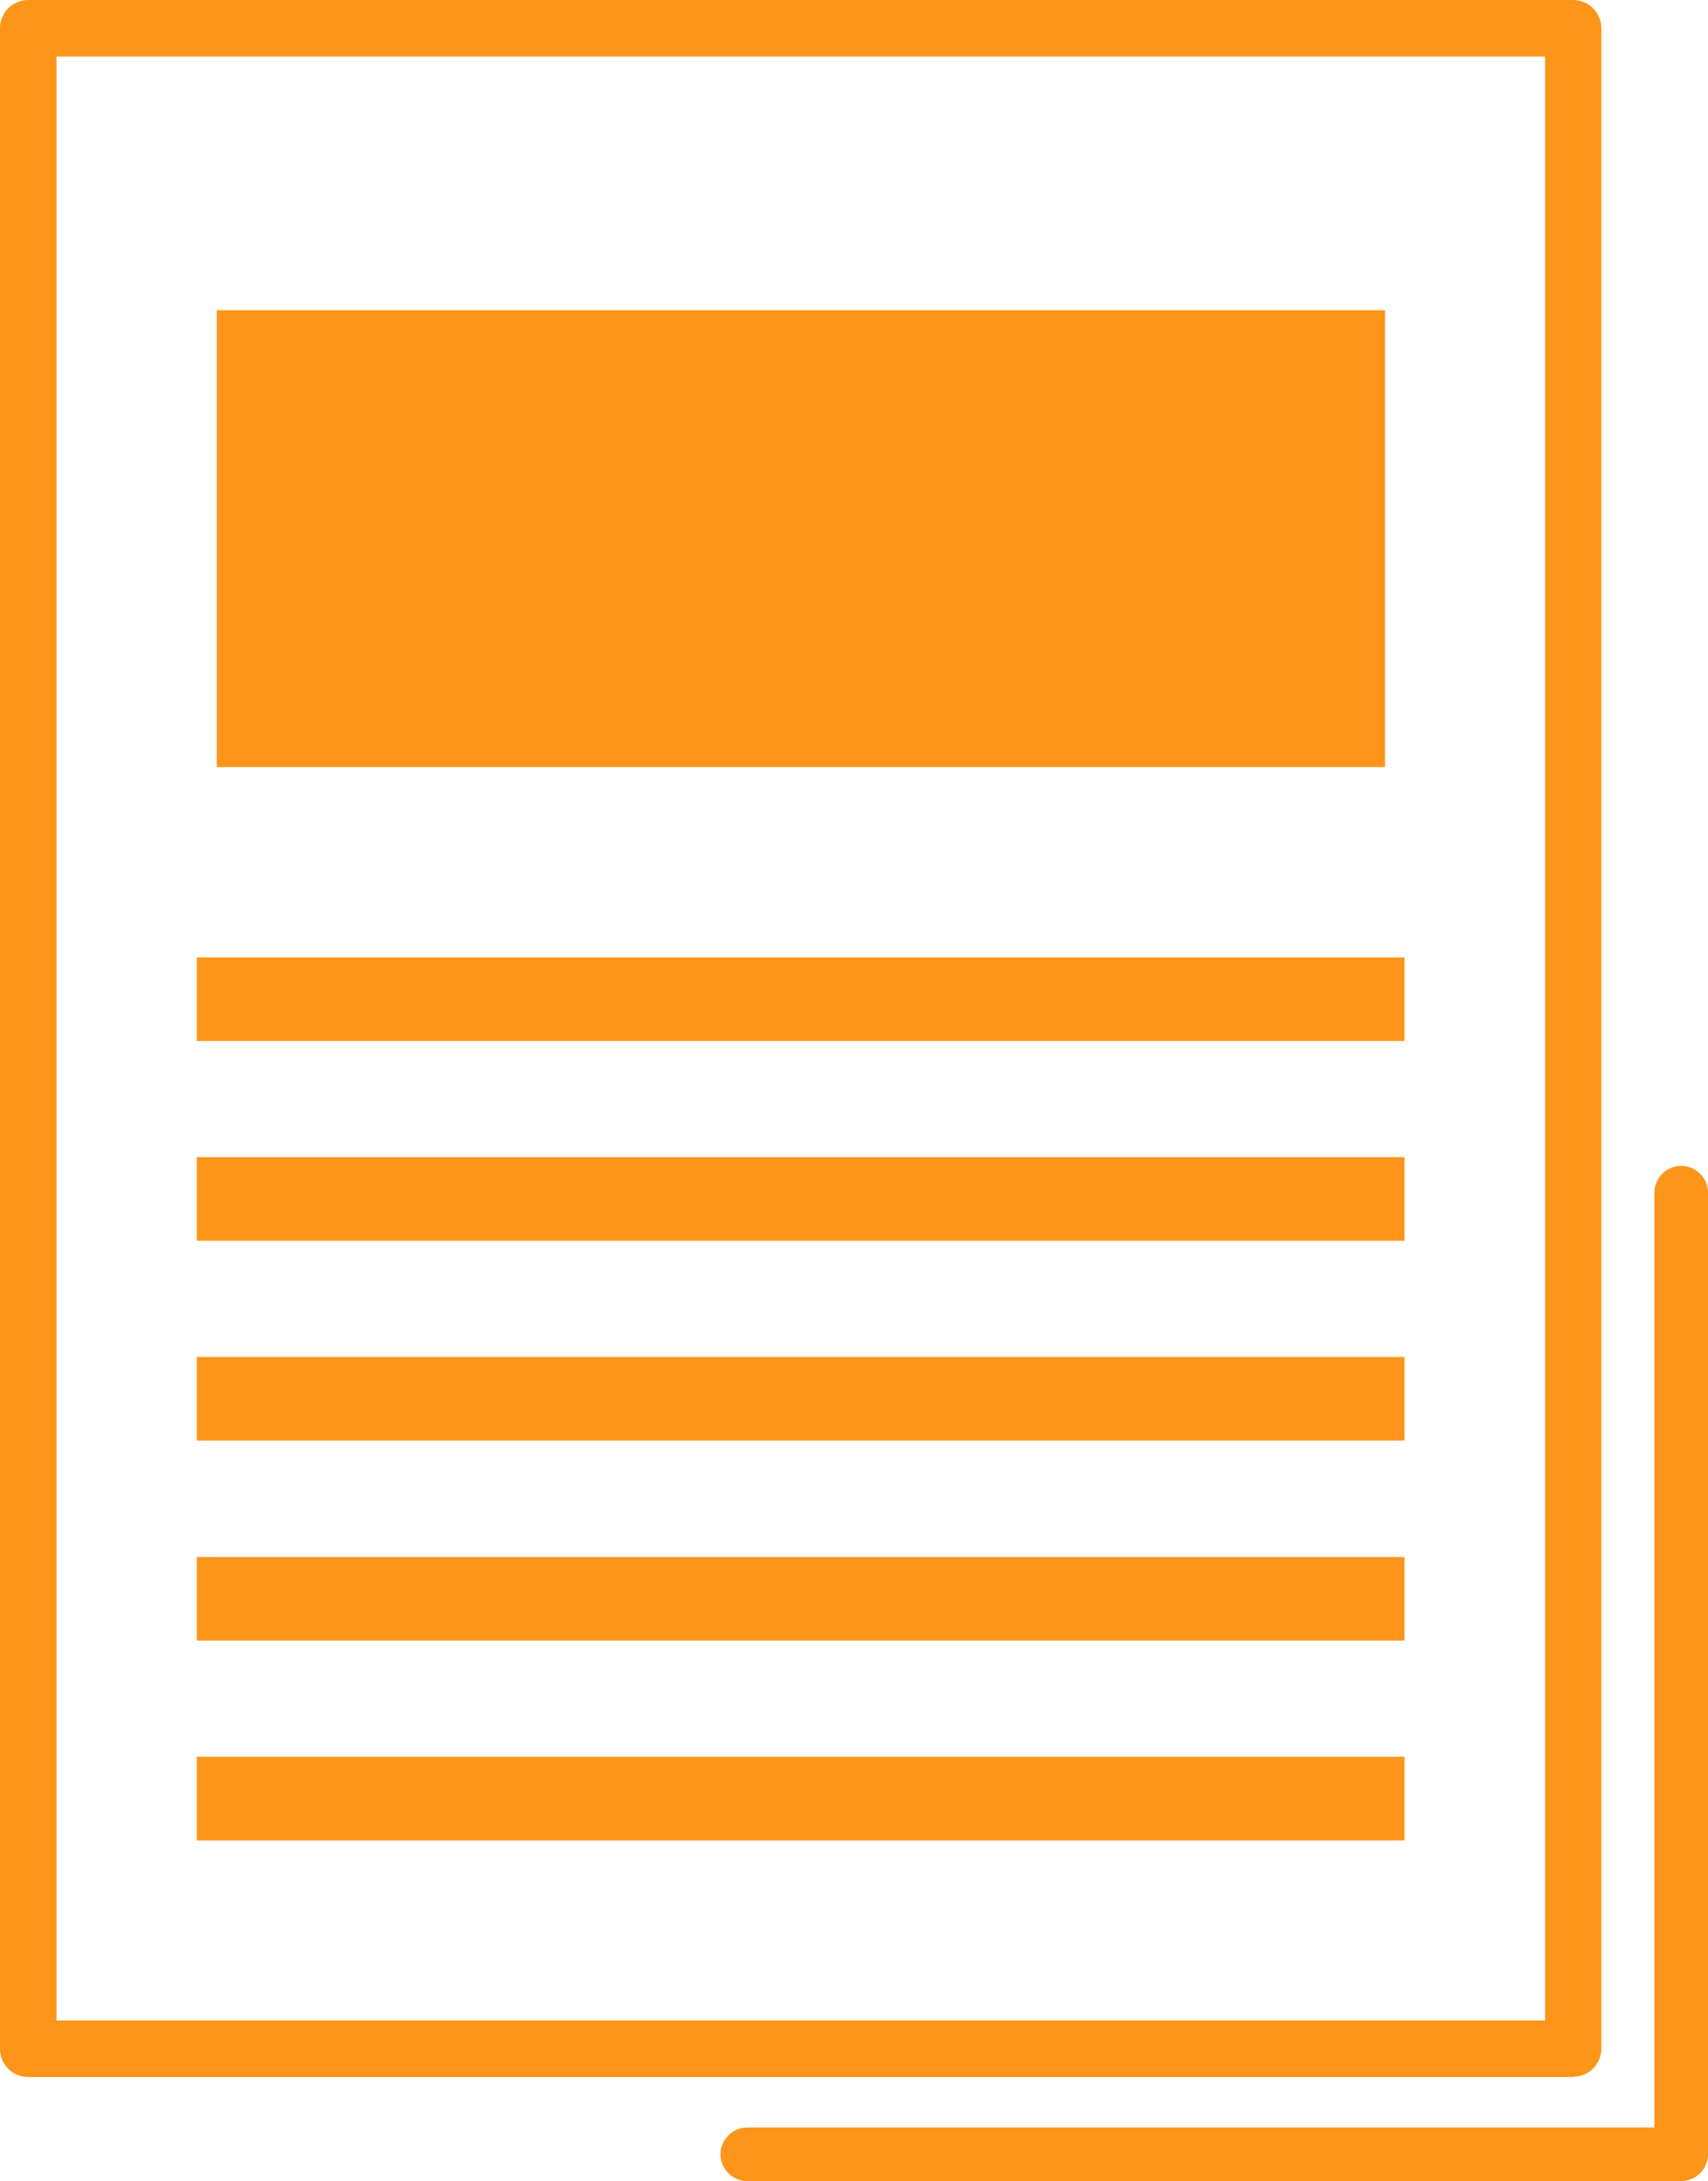
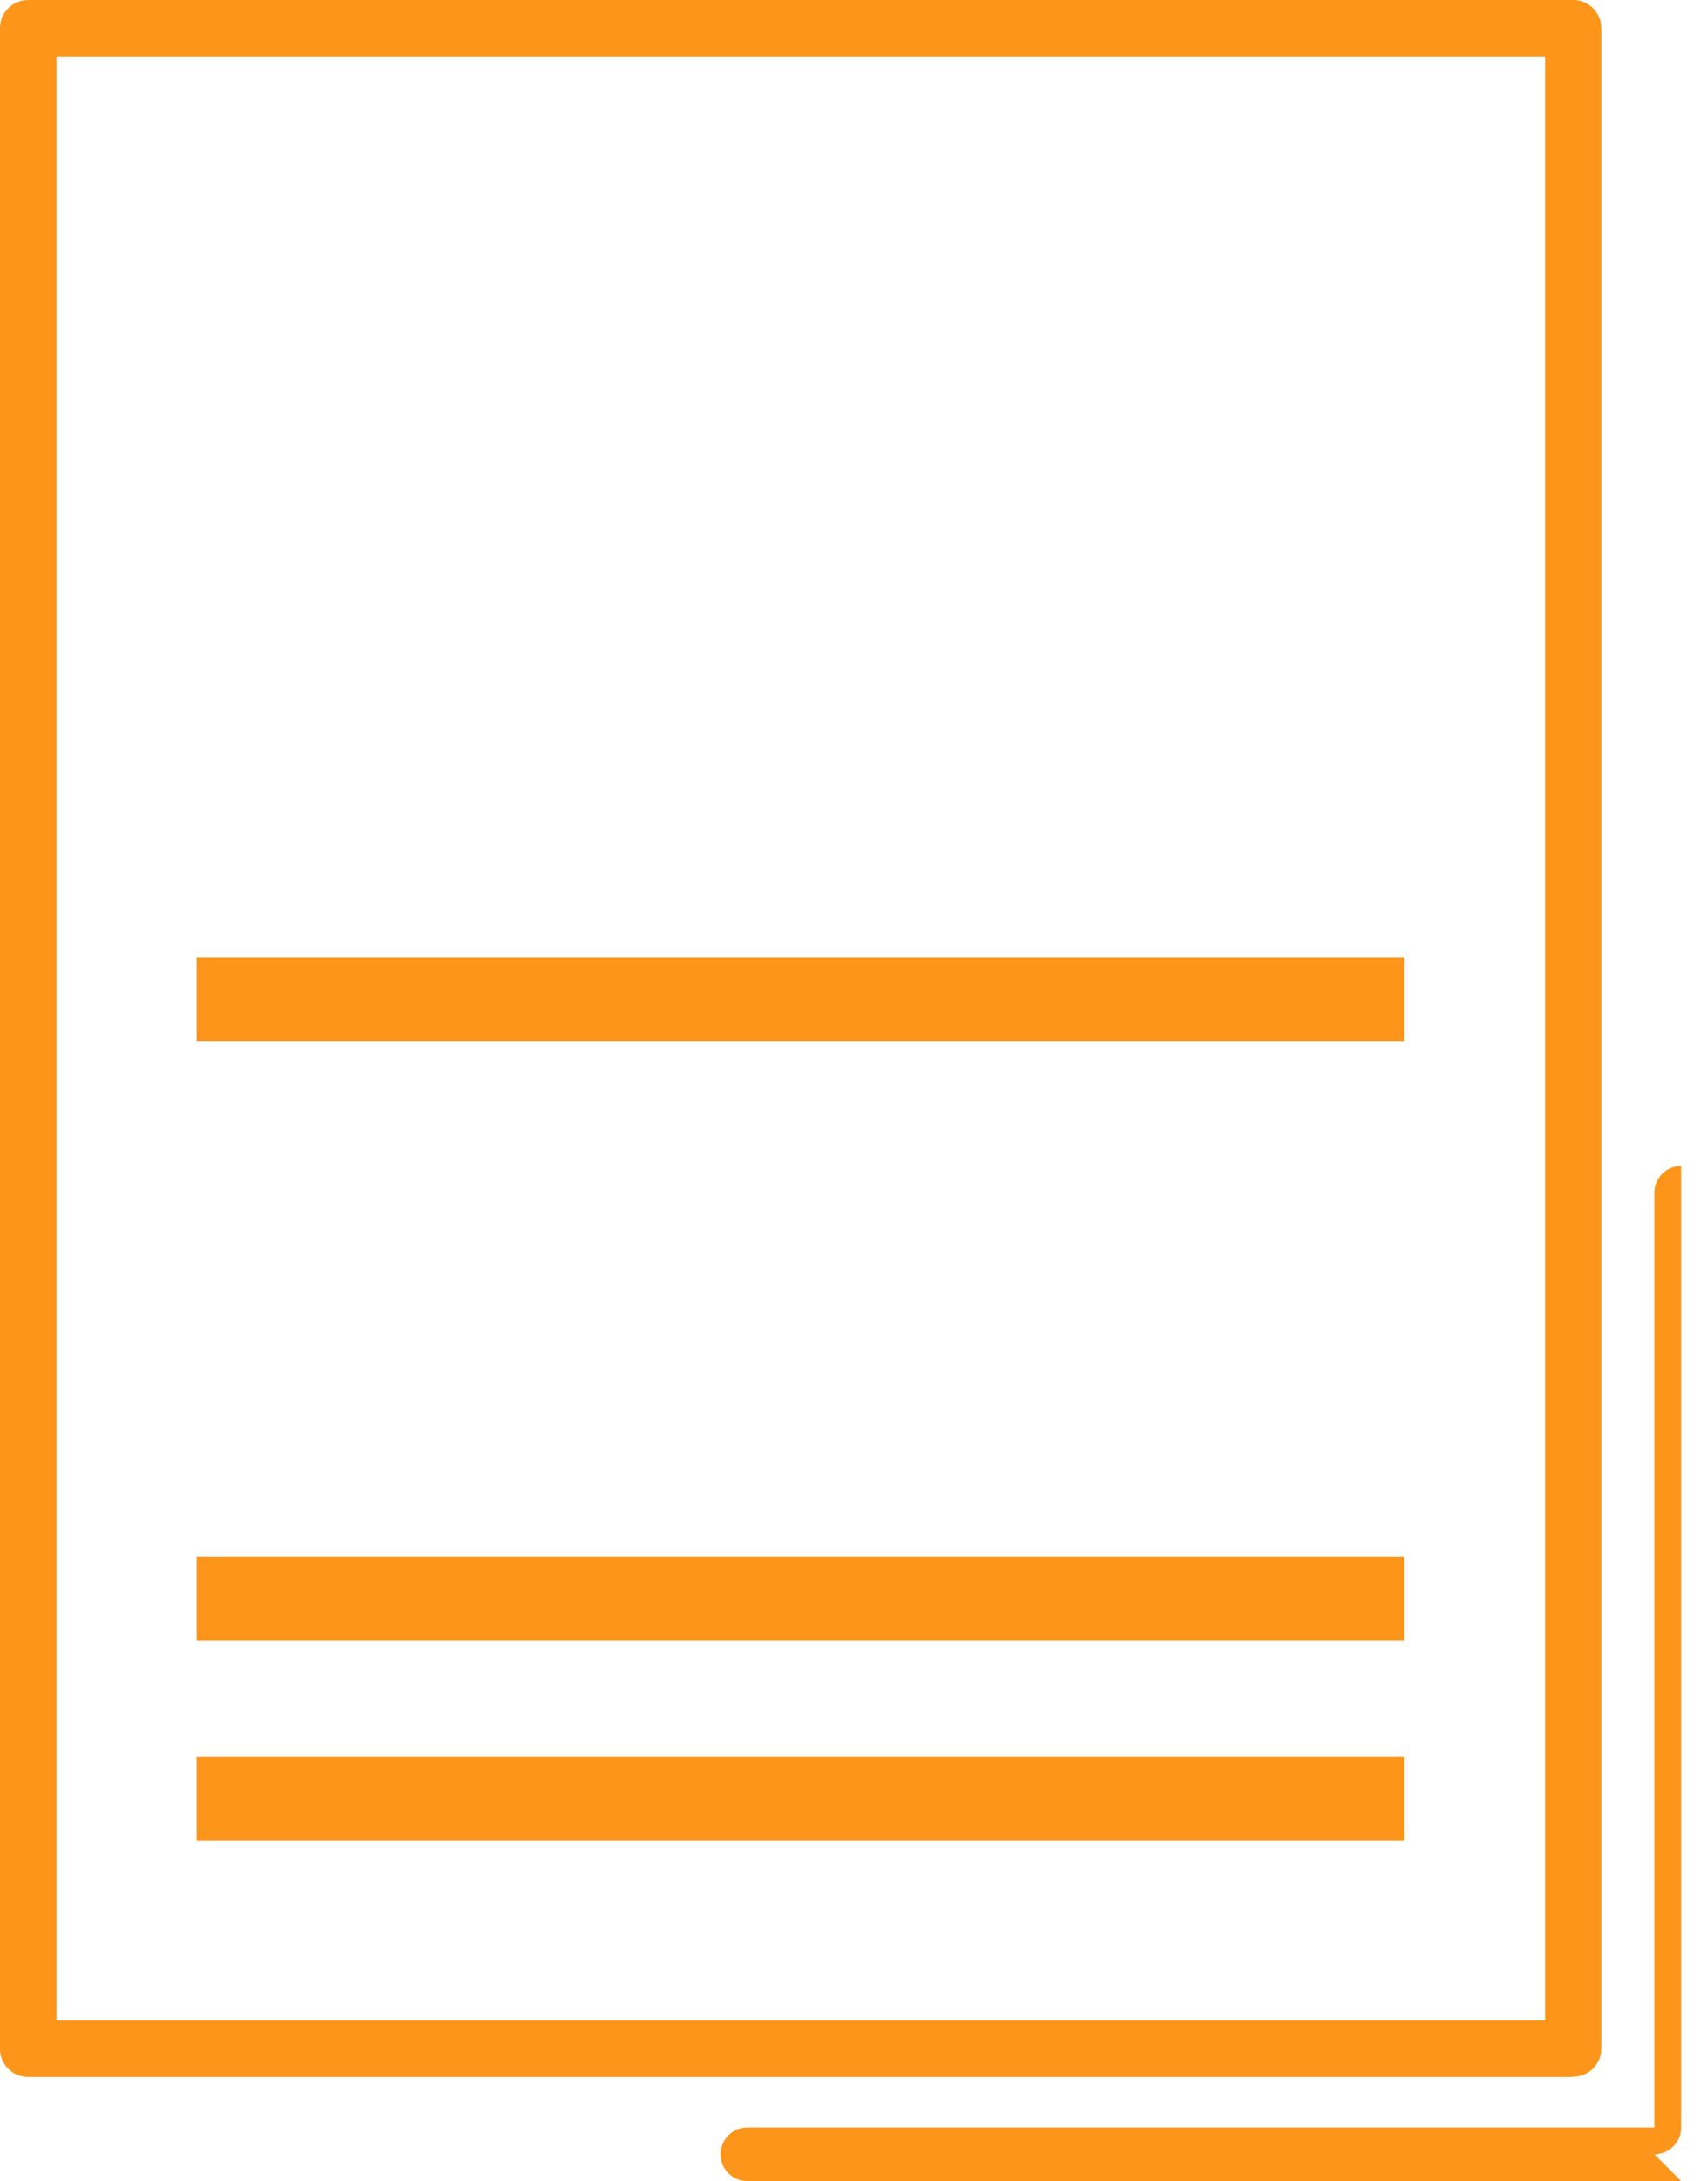
<svg xmlns="http://www.w3.org/2000/svg" id="_レイヤー_2" viewBox="0 0 65 82.97">
  <g id="design">
    <g id="_掲載実績">
      <path d="M59.88,79.01H1.07c-.59,0-1.07-.48-1.07-1.07V1.07C0,.48.48,0,1.07,0h58.8c.59,0,1.07.48,1.07,1.07v76.86c0,.59-.48,1.07-1.07,1.07ZM2.15,76.86h56.65V2.15H2.15v74.72Z" fill="#fc951a" />
-       <rect x="8.25" y="11.8" width="44.46" height="17.38" fill="#fc951a" />
      <rect x="7.49" y="36.42" width="45.96" height="3.18" fill="#fc951a" />
-       <rect x="7.49" y="44.02" width="45.96" height="3.18" fill="#fc951a" />
-       <rect x="7.49" y="51.62" width="45.96" height="3.18" fill="#fc951a" />
      <rect x="7.49" y="59.23" width="45.96" height="3.18" fill="#fc951a" />
      <rect x="7.49" y="66.83" width="45.96" height="3.18" fill="#fc951a" />
-       <path d="M63.98,82.97H28.44c-.56,0-1.02-.46-1.02-1.02s.46-1.02,1.02-1.02h34.52v-35.56c0-.56.46-1.02,1.02-1.02s1.02.46,1.02,1.02v36.58c0,.56-.46,1.02-1.02,1.02Z" fill="#fc951a" />
+       <path d="M63.98,82.97H28.44c-.56,0-1.02-.46-1.02-1.02s.46-1.02,1.02-1.02h34.52v-35.56c0-.56.46-1.02,1.02-1.02v36.58c0,.56-.46,1.02-1.02,1.02Z" fill="#fc951a" />
    </g>
  </g>
</svg>